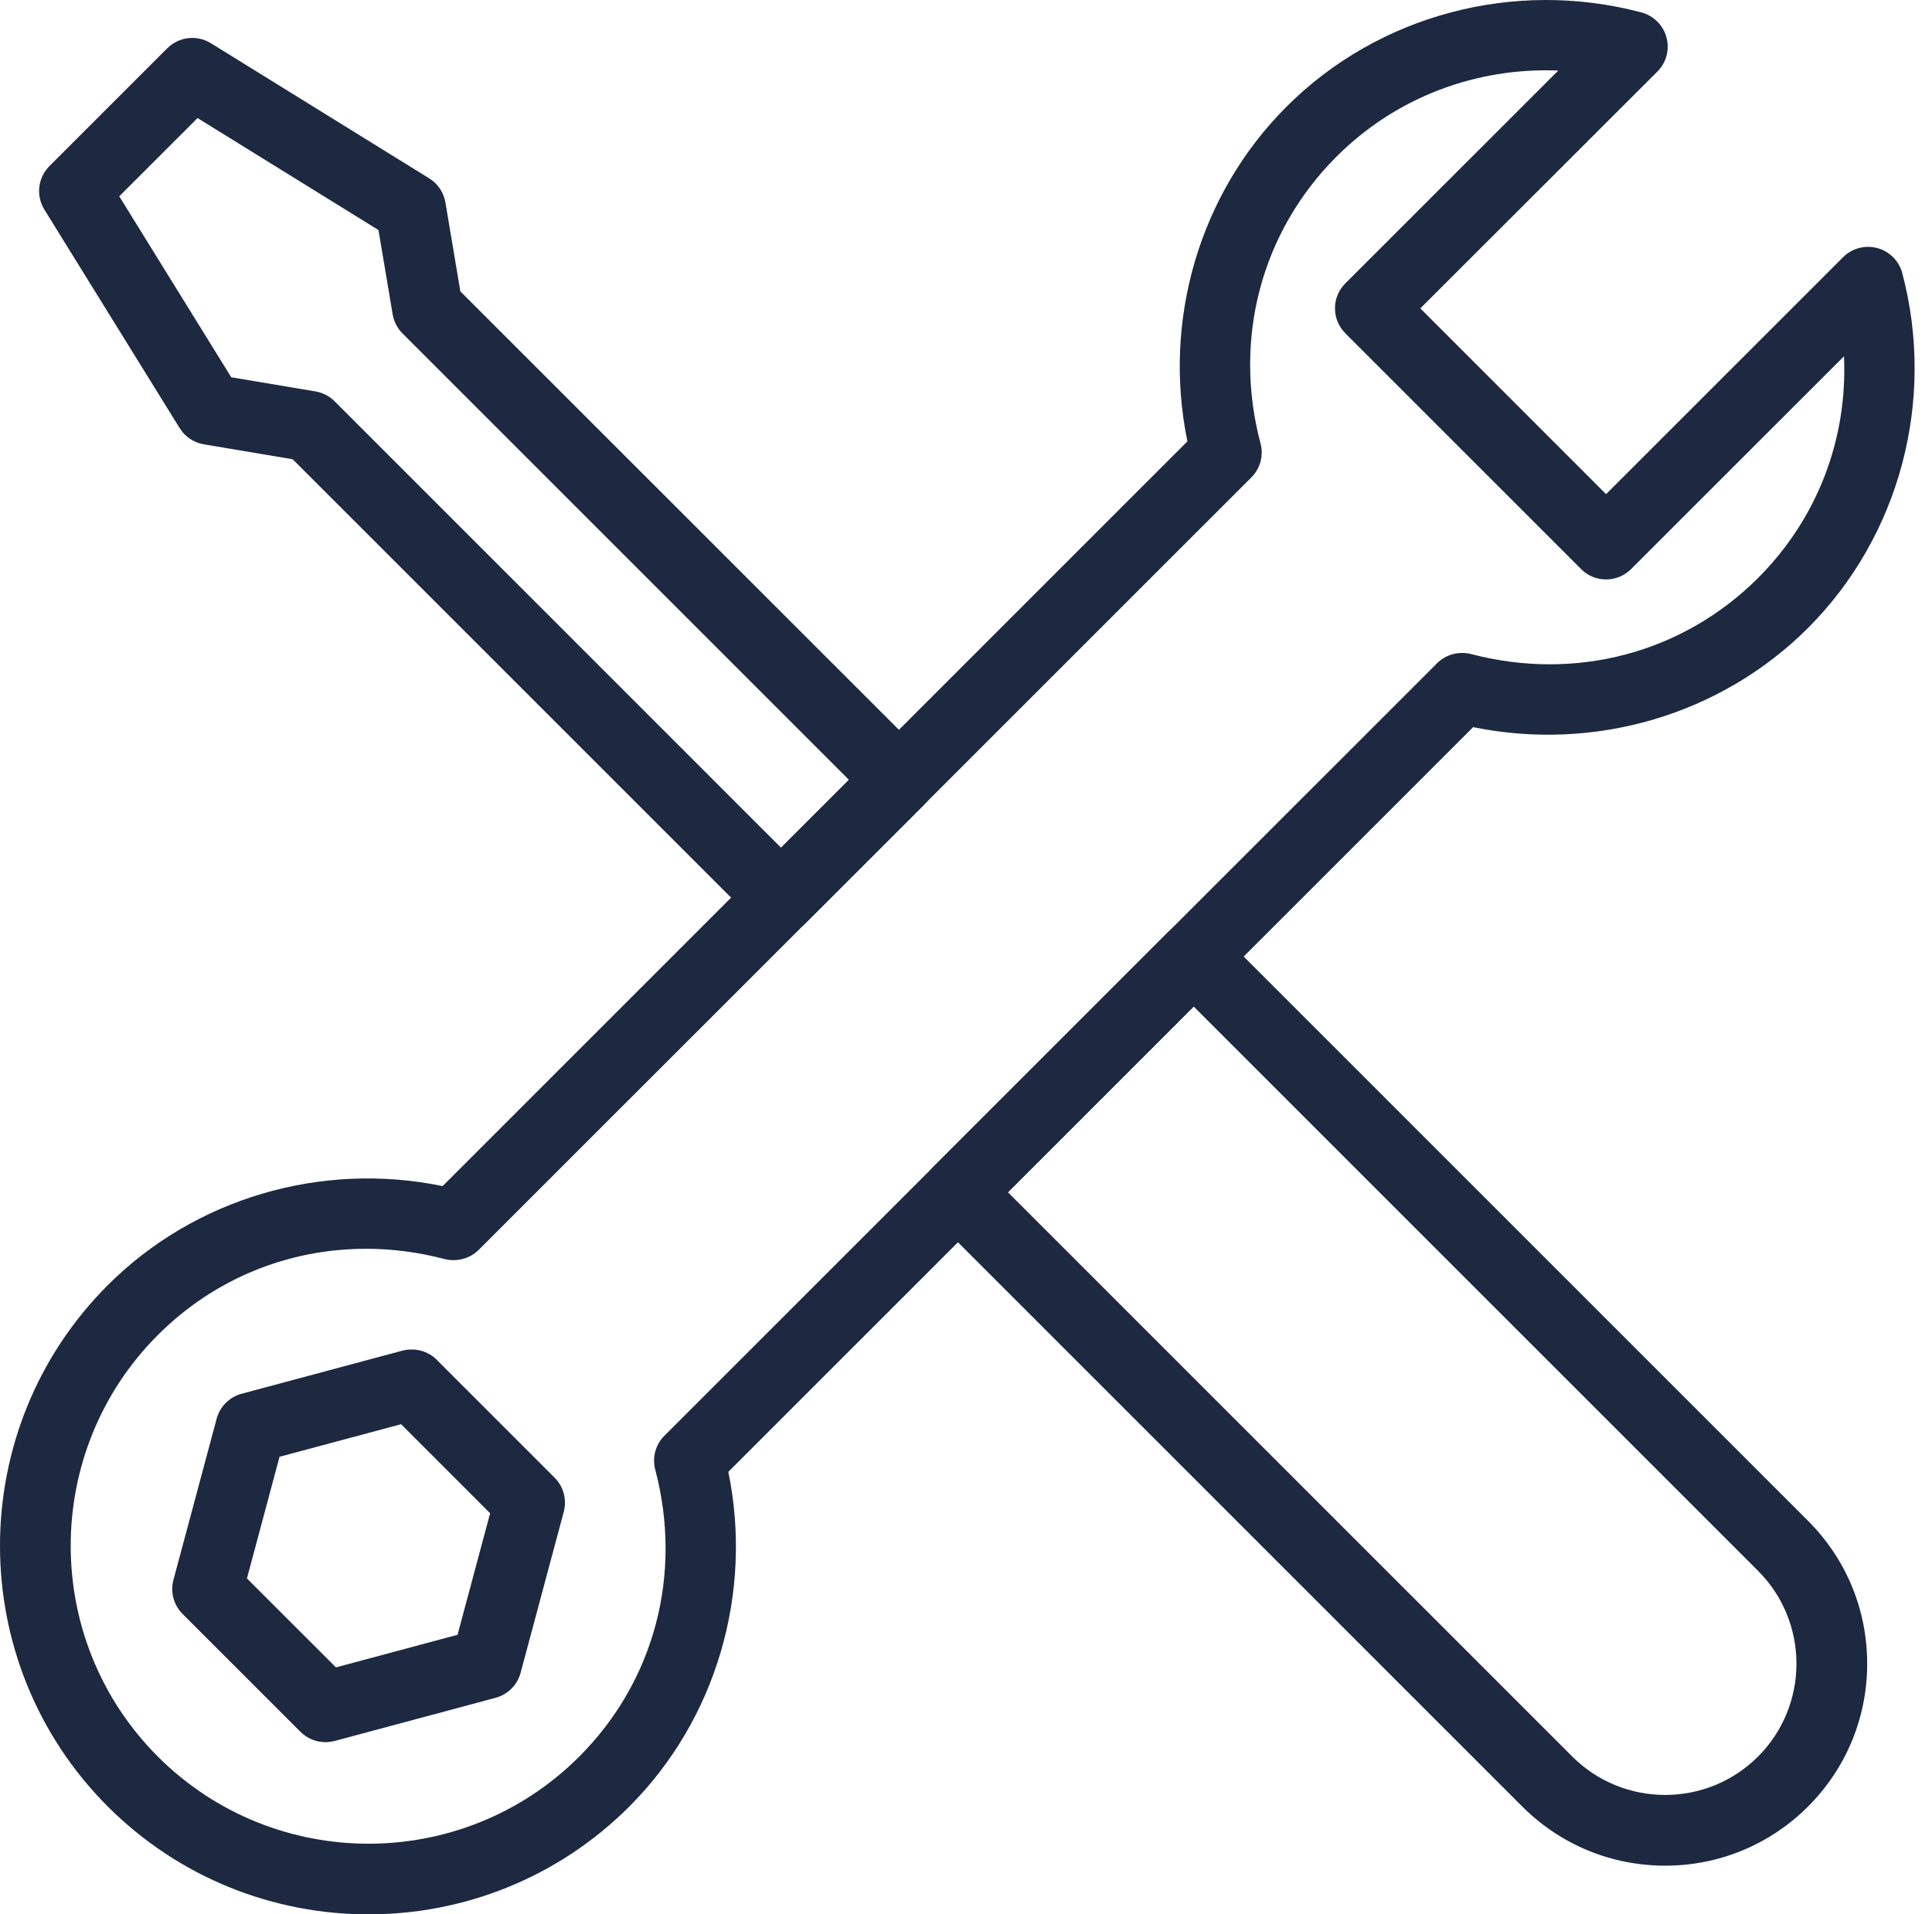
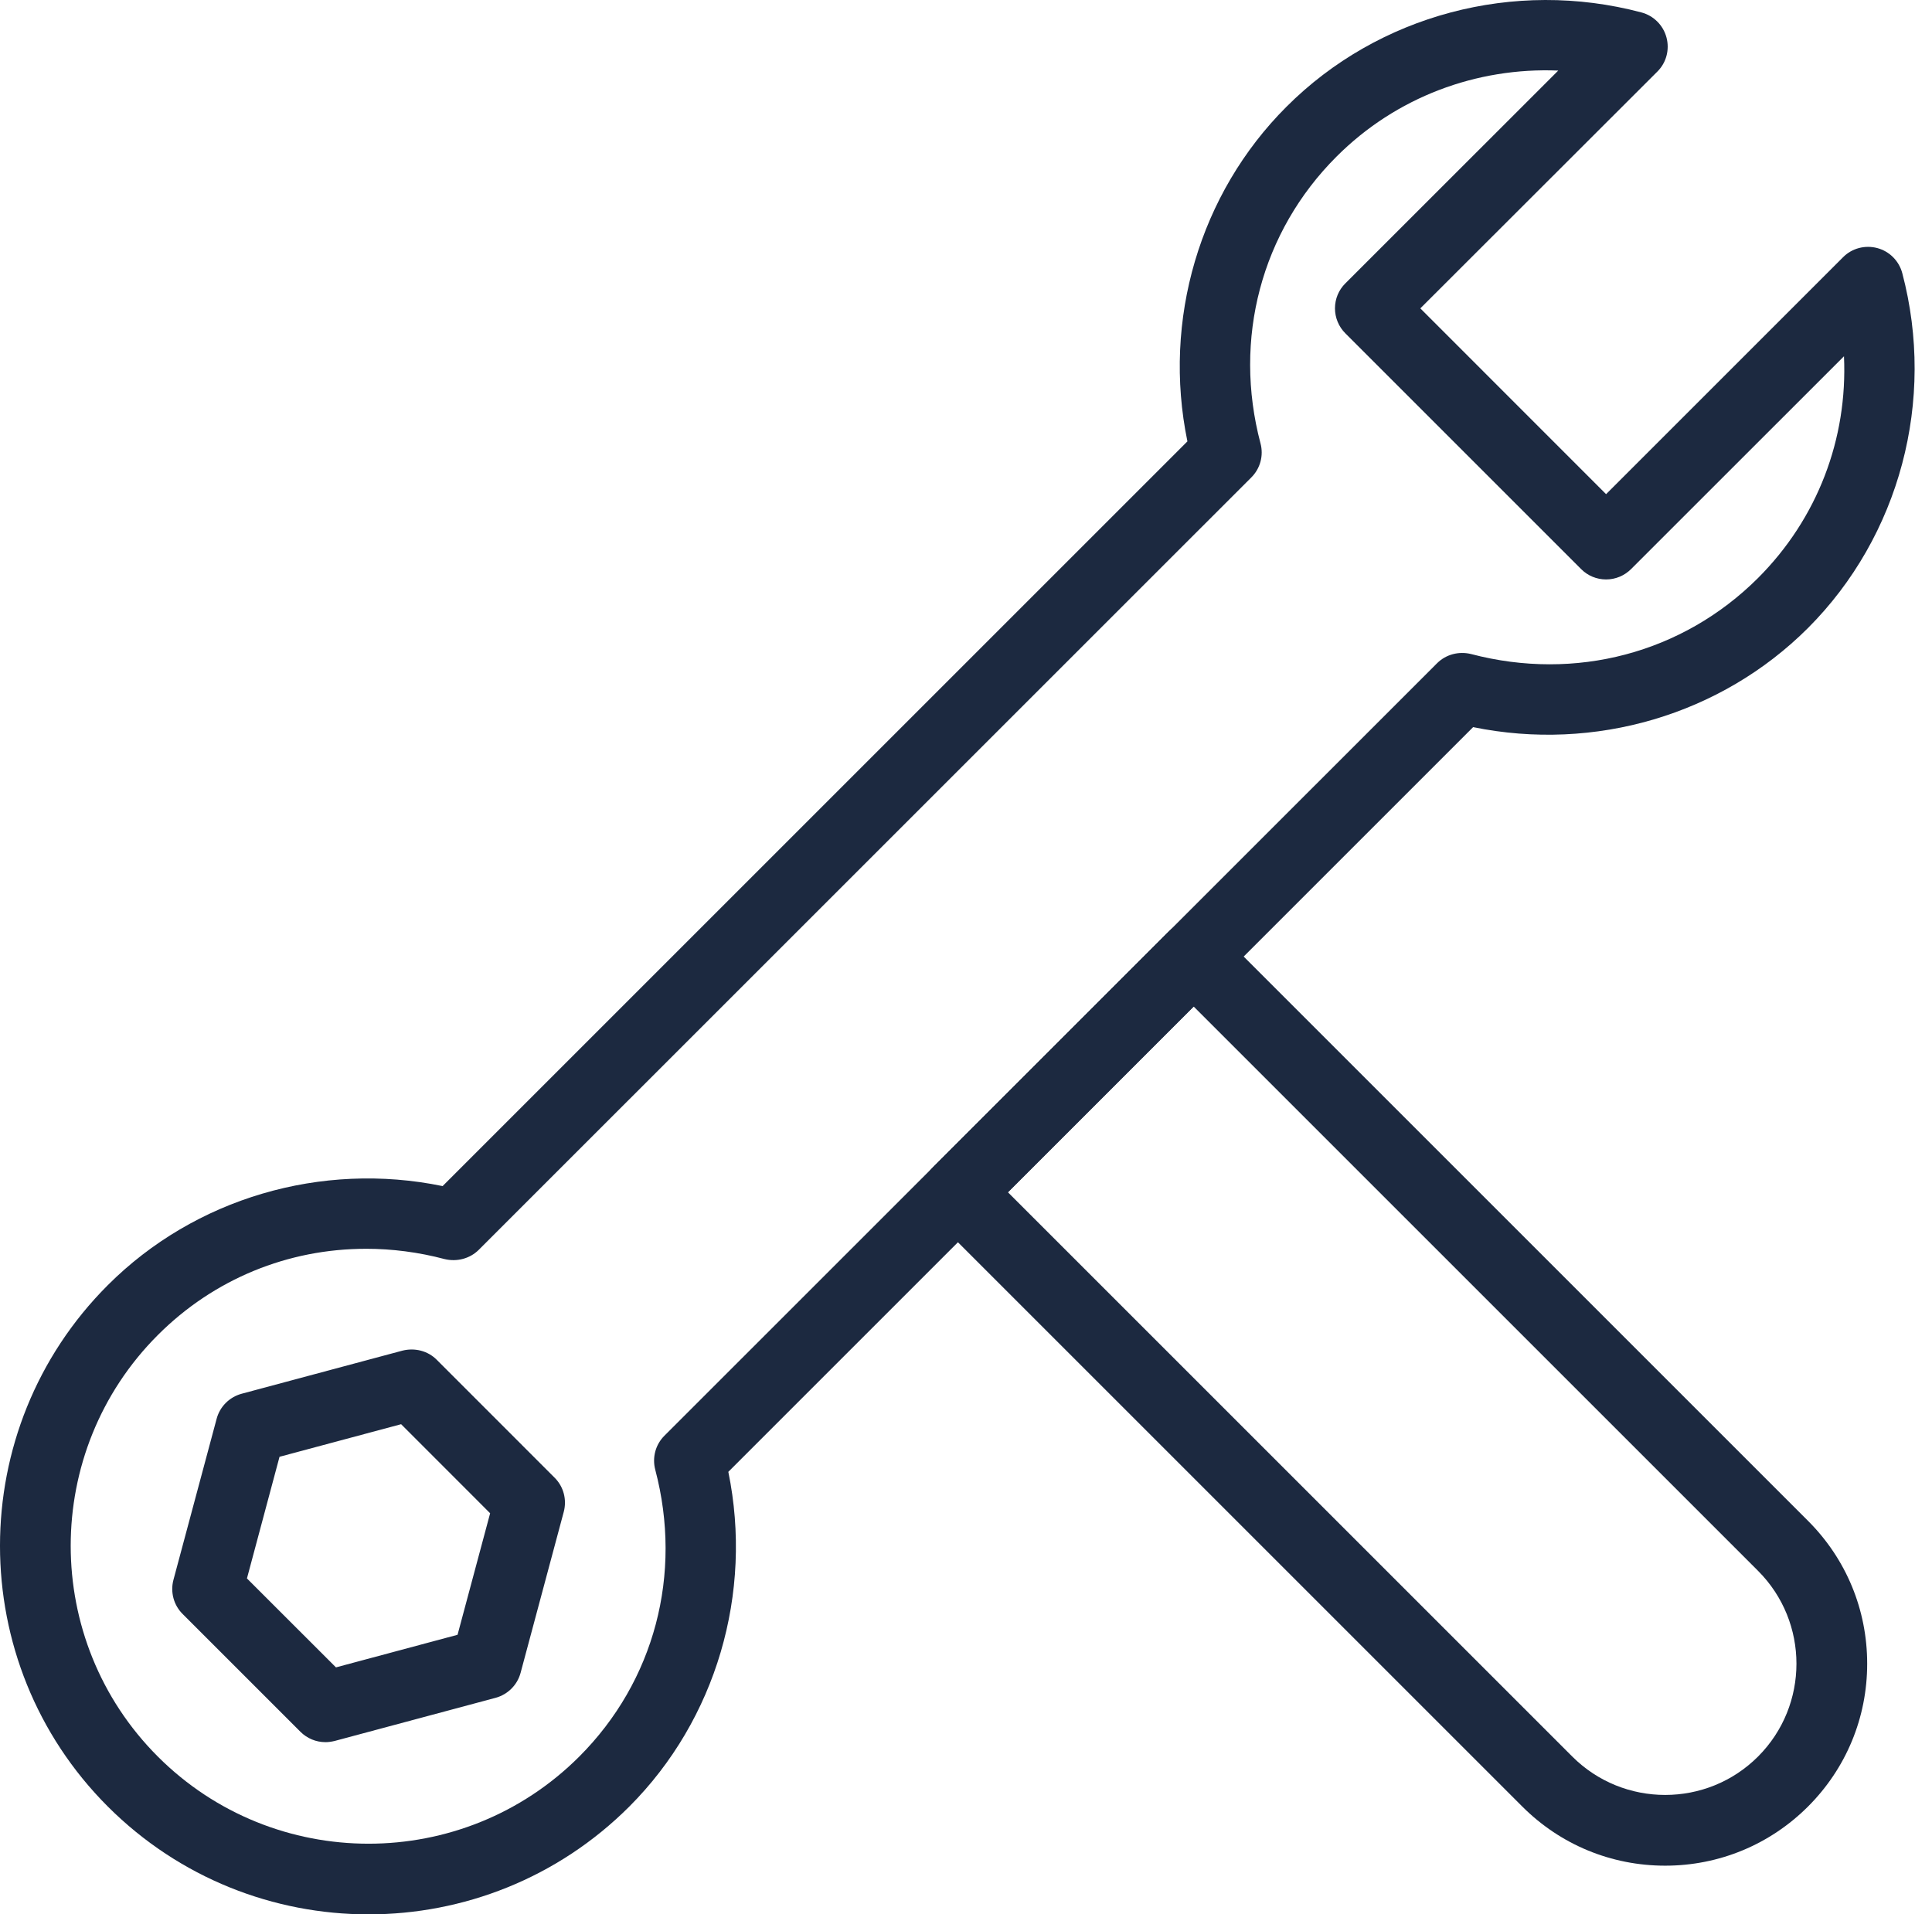
<svg xmlns="http://www.w3.org/2000/svg" width="111" height="110" viewBox="0 0 111 110" fill="none">
  <path d="M95.671 107.202C92.571 107.202 89.654 105.997 87.461 103.804L53.6 69.943C52.805 69.148 52.805 67.865 53.6 67.07L67.144 53.526C67.938 52.732 69.222 52.732 70.016 53.526L103.877 87.388C106.071 89.581 107.276 92.494 107.276 95.597C107.276 98.694 106.071 101.61 103.877 103.804C101.684 105.993 98.767 107.202 95.671 107.202L95.671 107.202ZM57.908 68.507L90.333 100.932C93.28 103.875 98.066 103.871 101.005 100.932C103.948 97.989 103.948 93.204 101.005 90.26L68.58 57.835L57.908 68.507Z" fill="#1C2940" />
-   <path d="M44.876 53.611C44.357 53.611 43.835 53.413 43.44 53.014L16.814 26.389L11.711 25.531C11.133 25.434 10.626 25.094 10.32 24.595L2.551 12.046C2.054 11.244 2.174 10.211 2.841 9.543L9.611 2.773C10.283 2.106 11.316 1.99 12.114 2.482L24.659 10.248C25.155 10.554 25.494 11.062 25.591 11.636L26.449 16.742L53.086 43.375C53.466 43.756 53.683 44.27 53.683 44.811C53.683 45.352 53.47 45.867 53.086 46.247L46.312 53.017C45.913 53.413 45.395 53.611 44.876 53.611L44.876 53.611ZM13.286 21.678L18.124 22.491C18.541 22.562 18.926 22.76 19.224 23.058L44.875 48.709L48.777 44.812L23.126 19.16C22.827 18.862 22.63 18.478 22.559 18.06L21.745 13.219L11.35 6.784L6.851 11.279L13.286 21.678Z" fill="#1C2940" />
  <path d="M21.174 110C15.747 110 10.327 107.934 6.194 103.804C-2.065 95.542 -2.065 82.103 6.194 73.845C11.188 68.85 18.466 66.717 25.43 68.153L68.221 25.362C66.784 18.398 68.914 11.125 73.913 6.133C79.183 0.856 86.994 -1.226 94.304 0.714C95.005 0.9 95.558 1.449 95.744 2.15C95.934 2.851 95.737 3.601 95.222 4.112L81.603 17.719L92.275 28.395L105.894 14.776C106.401 14.265 107.151 14.067 107.856 14.254C108.557 14.44 109.105 14.992 109.292 15.694C111.224 23.001 109.146 30.811 103.872 36.089C98.874 41.08 91.619 43.21 84.636 41.781L41.845 84.572C43.274 91.536 41.148 98.809 36.153 103.808C32.024 107.933 26.597 110 21.173 110L21.174 110ZM21.025 71.756C16.564 71.756 12.297 73.479 9.067 76.713C2.394 83.39 2.394 94.255 9.067 100.932C15.74 107.609 26.605 107.609 33.282 100.932C37.601 96.612 39.231 90.45 37.646 84.448C37.463 83.747 37.661 83.005 38.176 82.494L82.563 38.111C83.074 37.6 83.816 37.409 84.517 37.581C90.523 39.159 96.677 37.529 101.001 33.217C104.425 29.793 106.159 25.208 105.943 20.471L93.712 32.698C93.331 33.079 92.817 33.295 92.276 33.295C91.735 33.295 91.22 33.083 90.84 32.698L77.296 19.154C76.915 18.774 76.699 18.259 76.699 17.718C76.699 17.177 76.911 16.662 77.296 16.282L89.527 4.055C84.834 3.864 80.209 5.573 76.785 9.001C72.465 13.32 70.832 19.479 72.421 25.48C72.607 26.178 72.406 26.924 71.891 27.435L27.504 71.818C26.993 72.325 26.247 72.516 25.549 72.348C24.042 71.949 22.524 71.755 21.024 71.755L21.025 71.756ZM18.697 100.104C18.164 100.104 17.649 99.896 17.261 99.508L10.491 92.738C9.976 92.227 9.779 91.477 9.965 90.779L12.446 81.525C12.632 80.824 13.181 80.276 13.882 80.085L23.132 77.605C23.841 77.433 24.583 77.62 25.094 78.135L31.864 84.908C32.379 85.419 32.577 86.169 32.39 86.87L29.91 96.121C29.723 96.818 29.175 97.367 28.474 97.557L19.223 100.037C19.048 100.078 18.869 100.105 18.697 100.105L18.697 100.104ZM14.188 90.697L19.302 95.808L26.288 93.935L28.16 86.952L23.046 81.835L16.06 83.707L14.188 90.697ZM27.944 95.595H27.981H27.944Z" fill="#1C2940" />
</svg>